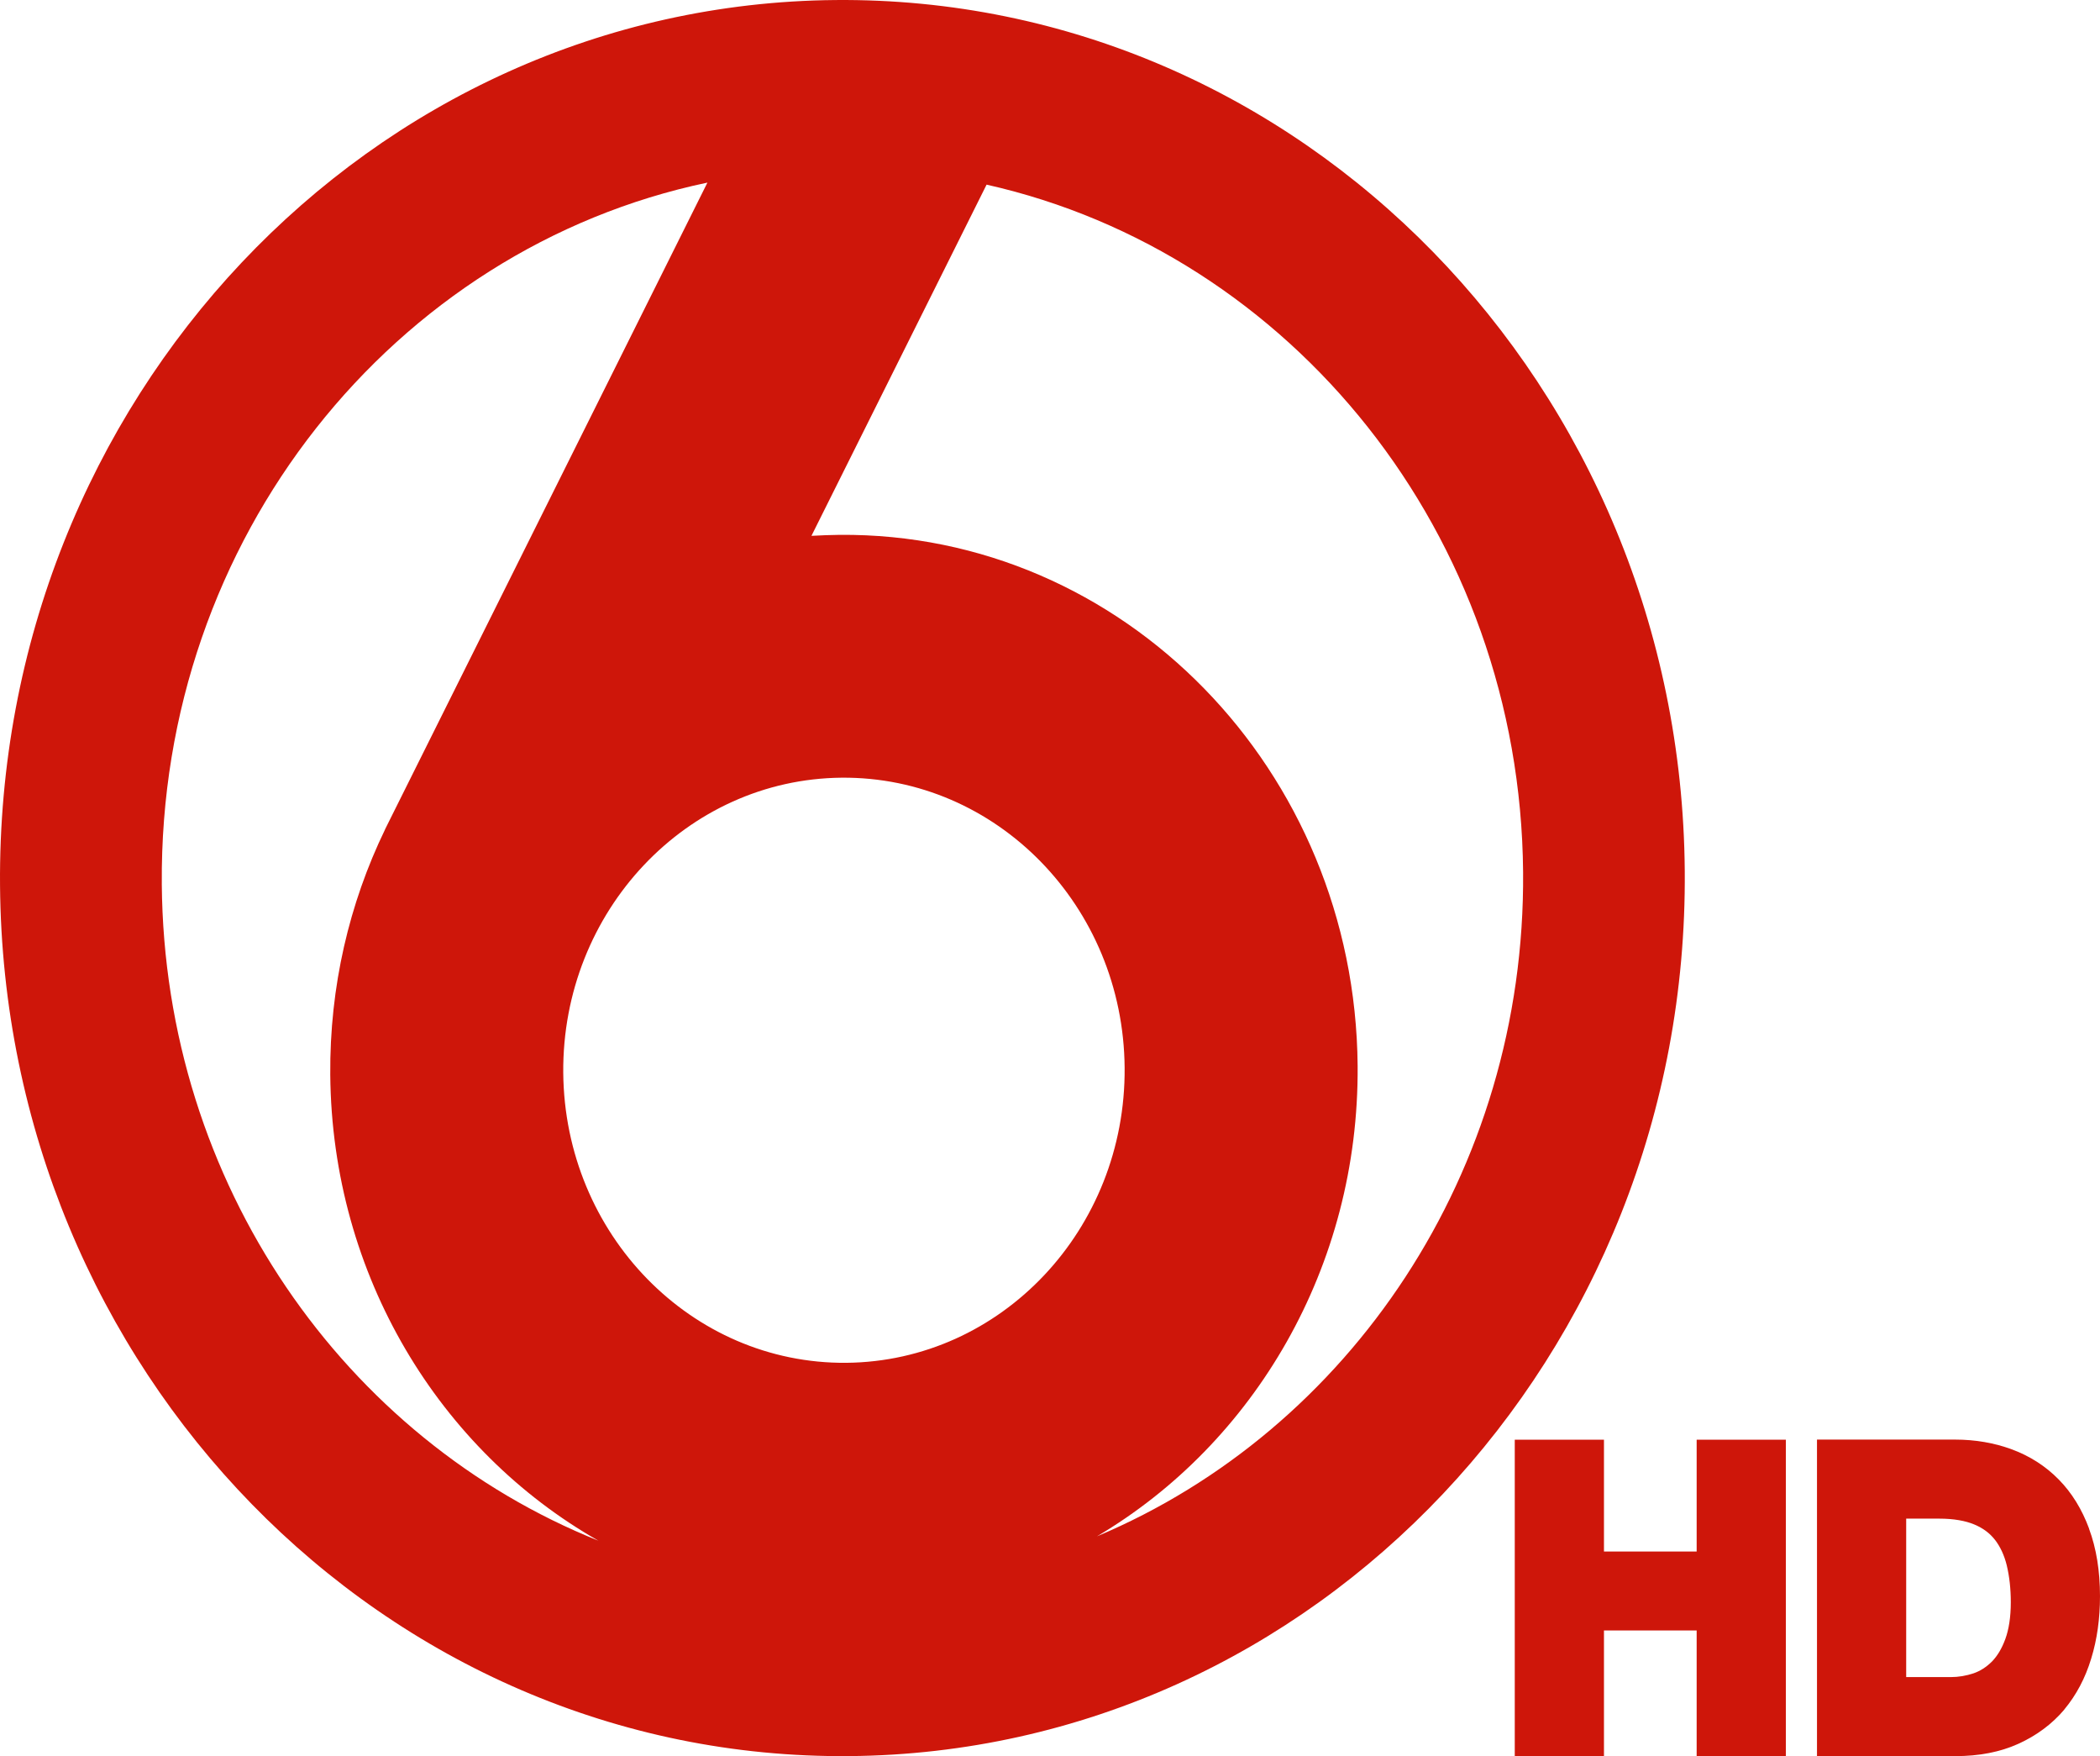
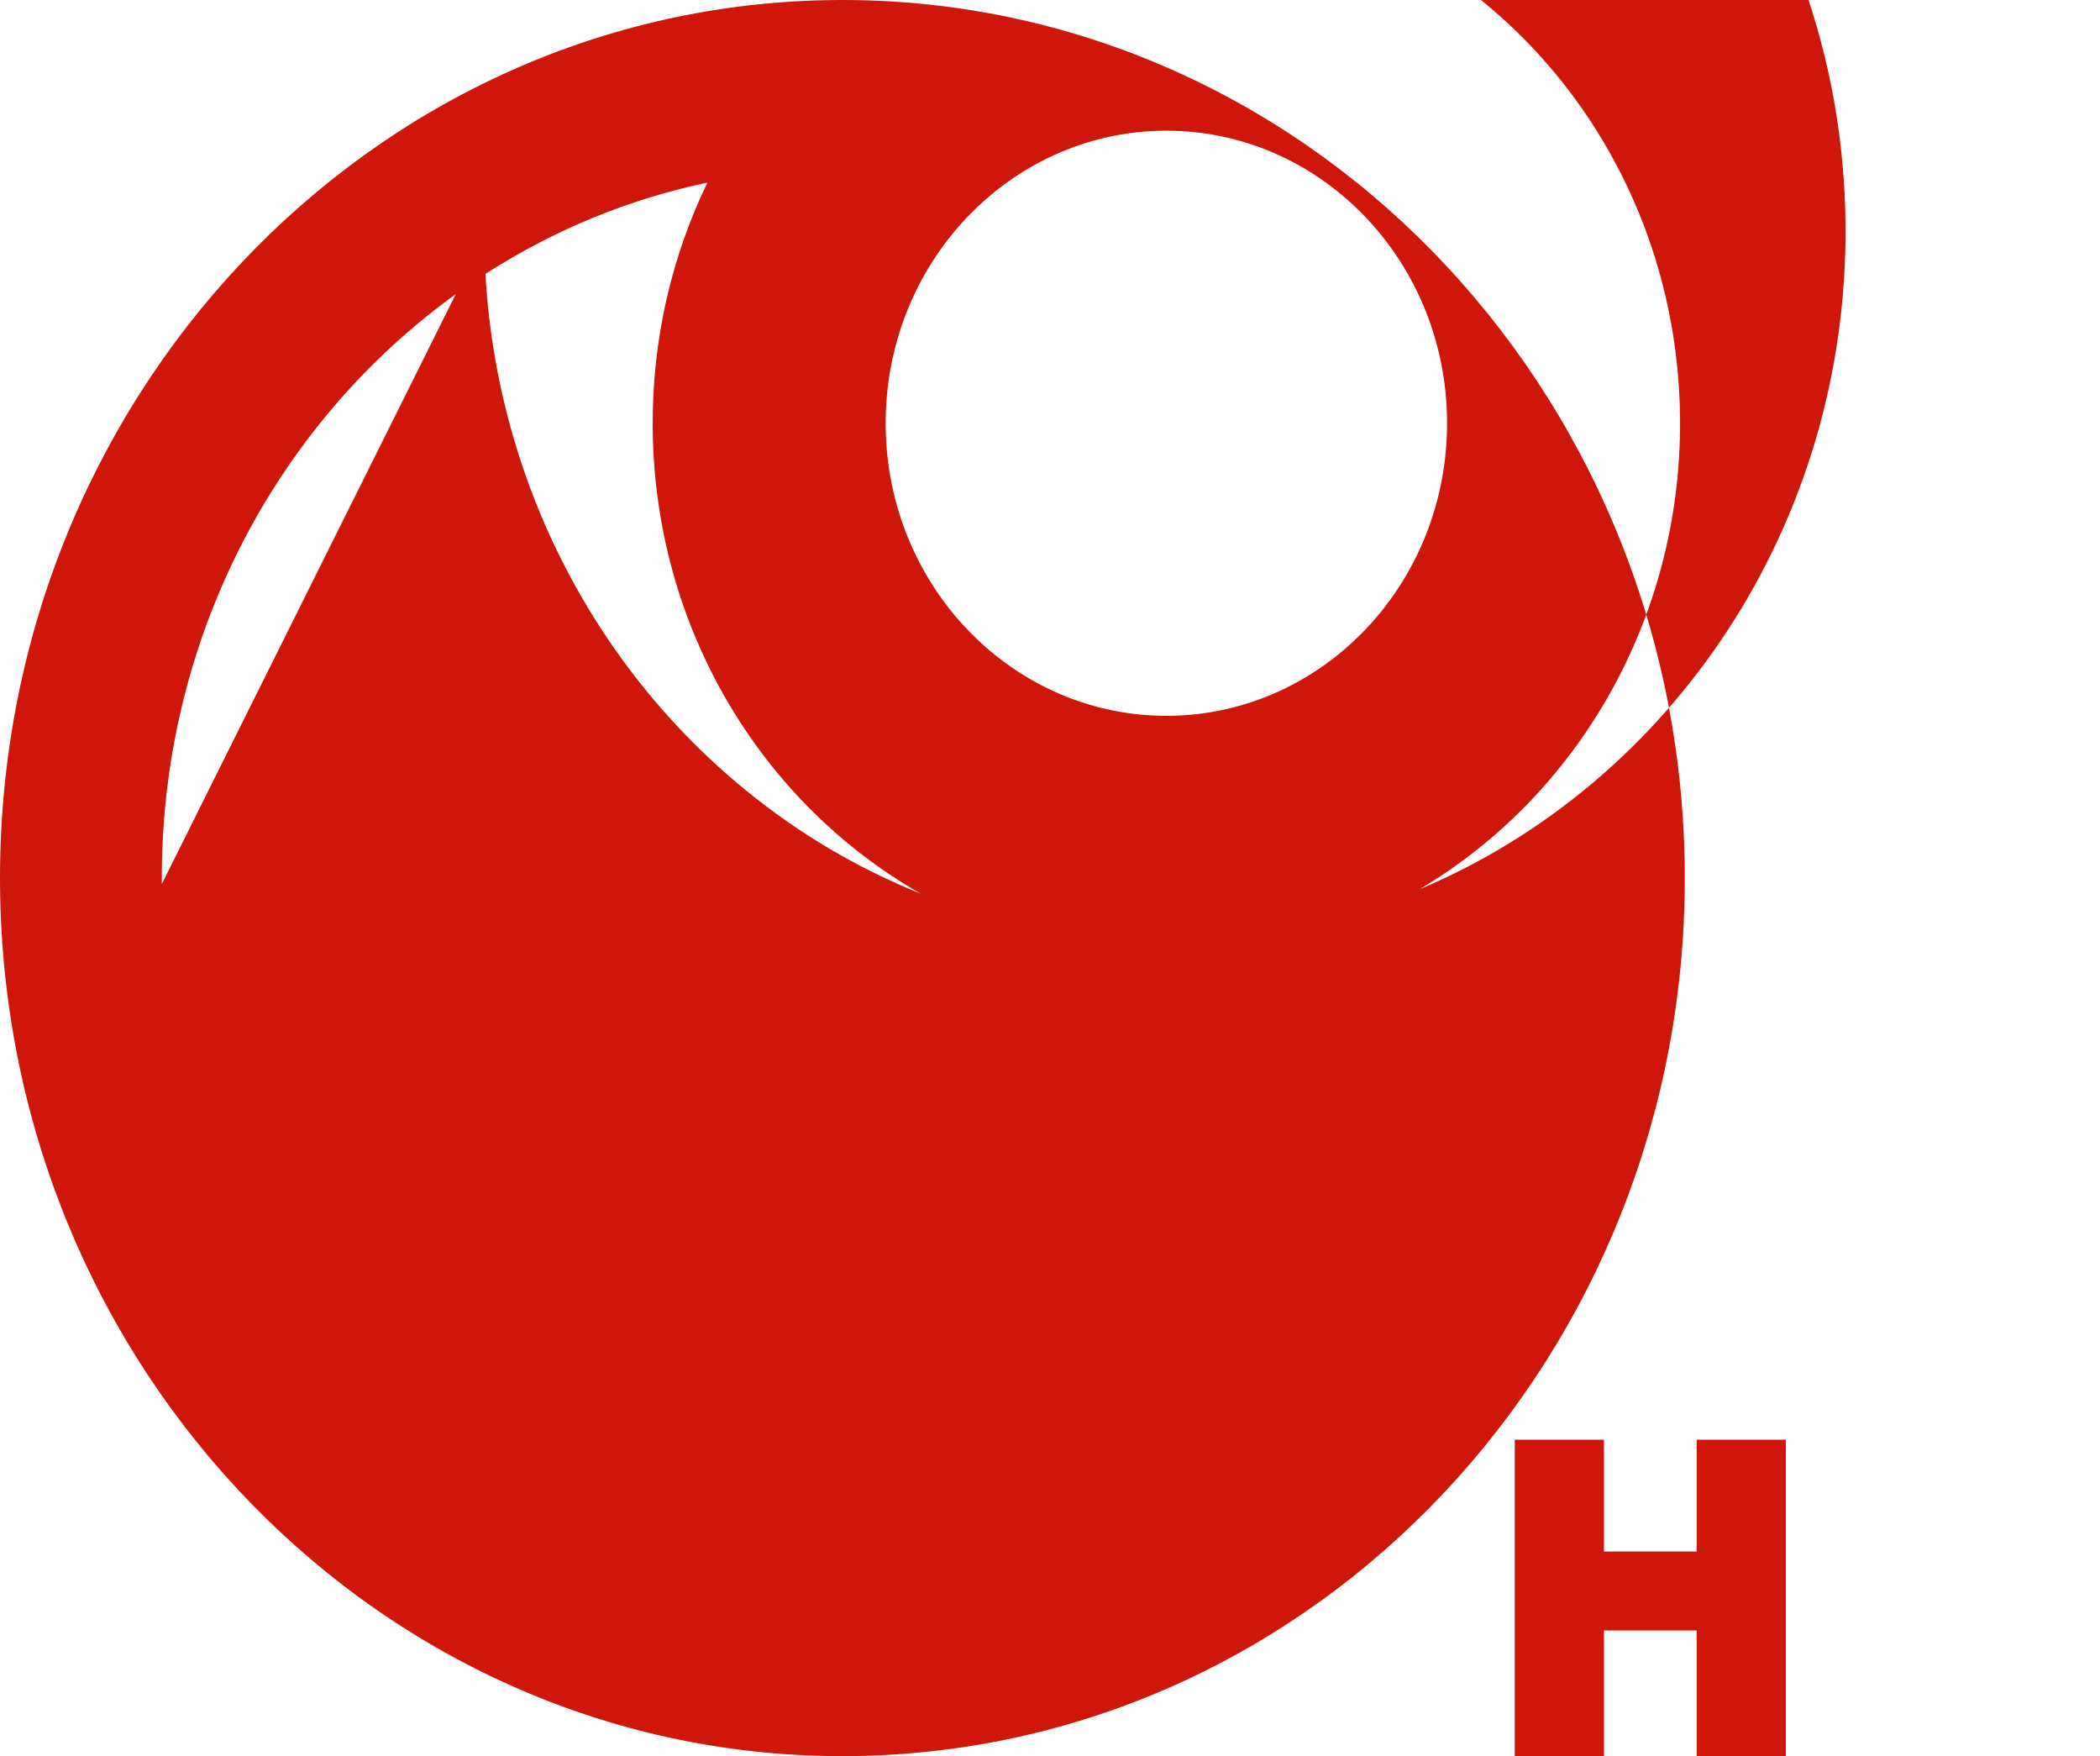
<svg xmlns="http://www.w3.org/2000/svg" height="501.64" width="600" version="1.1">
-   <path fill-rule="nonzero" fill="#ce160a" d="M238.67,0.009c-132.94,1.178-239.76,114.42-238.66,252.92,1.137,138.51,109.79,249.88,242.69,248.7,132.93-1.14,239.8-114.38,238.66-252.92-1.1-138.51-109.75-249.88-242.69-248.7m-192.44,252.52c-0.813-98.74,66.329-181.6,155.89-200.37l-92.079,184.69-0.041,0.122c-10.195,21.04-15.841,44.841-15.638,70.024,0.487,57.514,31.356,107.35,76.604,133.1-72.384-29-124.05-101.86-124.74-187.56m195.57,136.75c-44.273,0.366-80.462-36.718-80.868-82.859-0.366-46.141,35.256-83.874,79.528-84.28,44.273-0.366,80.503,36.718,80.868,82.859,0.366,46.182-35.256,83.874-79.528,84.28m71.648,49.553c44.841-26.523,74.898-76.888,74.451-134.4-0.69-84.483-66.937-152.35-148.01-151.66-2.681,0.041-5.361,0.122-8.042,0.284l50.04-100.32c86.961,19.537,152.48,99.796,153.29,196.38,0.69,85.743-49.796,159.46-121.73,189.72" />
+   <path fill-rule="nonzero" fill="#ce160a" d="M238.67,0.009c-132.94,1.178-239.76,114.42-238.66,252.92,1.137,138.51,109.79,249.88,242.69,248.7,132.93-1.14,239.8-114.38,238.66-252.92-1.1-138.51-109.75-249.88-242.69-248.7m-192.44,252.52c-0.813-98.74,66.329-181.6,155.89-200.37c-10.195,21.04-15.841,44.841-15.638,70.024,0.487,57.514,31.356,107.35,76.604,133.1-72.384-29-124.05-101.86-124.74-187.56m195.57,136.75c-44.273,0.366-80.462-36.718-80.868-82.859-0.366-46.141,35.256-83.874,79.528-84.28,44.273-0.366,80.503,36.718,80.868,82.859,0.366,46.182-35.256,83.874-79.528,84.28m71.648,49.553c44.841-26.523,74.898-76.888,74.451-134.4-0.69-84.483-66.937-152.35-148.01-151.66-2.681,0.041-5.361,0.122-8.042,0.284l50.04-100.32c86.961,19.537,152.48,99.796,153.29,196.38,0.69,85.743-49.796,159.46-121.73,189.72" />
  <path fill-rule="nonzero" style="baseline-shift:baseline;block-progression:tb;color:#000000;direction:ltr;text-indent:0;text-align:start;enable-background:accumulate;text-transform:none;" fill="#ce160a" d="m432.79,411.25,0,3.601,0,83.188,0,3.601,3.601,0,18.283,0,3.601,0,0-3.601,0-32.3,26.483,0,0,32.3,0,3.601,3.601,0,18.311,0,3.574,0,0-3.601,0-83.188,0-3.601-3.574,0-18.311,0-3.601,0,0,3.601,0,28.339-26.483,0,0-28.339,0-3.601-3.601,0-18.283,0-3.601,0z" />
-   <path fill-rule="nonzero" style="baseline-shift:baseline;block-progression:tb;color:#000000;direction:ltr;text-indent:0;text-align:start;enable-background:accumulate;text-transform:none;" fill="#ce160a" d="m519.14,411.22,0,3.601,0,83.215,0,3.601,3.601,0,35.901,0c6.773,0,12.829-1.149,18.089-3.546,5.135-2.34,9.54-5.587,13.047-9.723v-0.028c3.449-4.14,6.028-9.009,7.701-14.543,1.7-5.51,2.52-11.46,2.52-17.84,0-7.247-1.045-13.677-3.13-19.28h0.028c-2.048-5.537-4.949-10.281-8.726-14.1l-0.028-0.028c-3.725-3.783-8.208-6.64-13.297-8.532-5.032-1.851-10.462-2.798-16.205-2.798h-2.604-33.297-3.601zm25.485,22.577,9.446,0c4.178,0,7.501,0.619,10,1.662,2.553,1.066,4.449,2.514,5.928,4.404,0.008,0.01,0.02,0.017,0.028,0.028,1.499,1.967,2.622,4.354,3.352,7.313,0.002,0.008-0.002,0.019,0,0.028,0.724,3.039,1.136,6.522,1.136,10.471,0,4.274-0.578,7.773-1.551,10.443-1.01,2.771-2.285,4.854-3.795,6.427-0.017,0.018-0.038,0.038-0.055,0.055-1.614,1.599-3.325,2.684-5.236,3.352-2.151,0.711-4.309,1.08-6.538,1.08h-12.715v-45.264z" />
</svg>